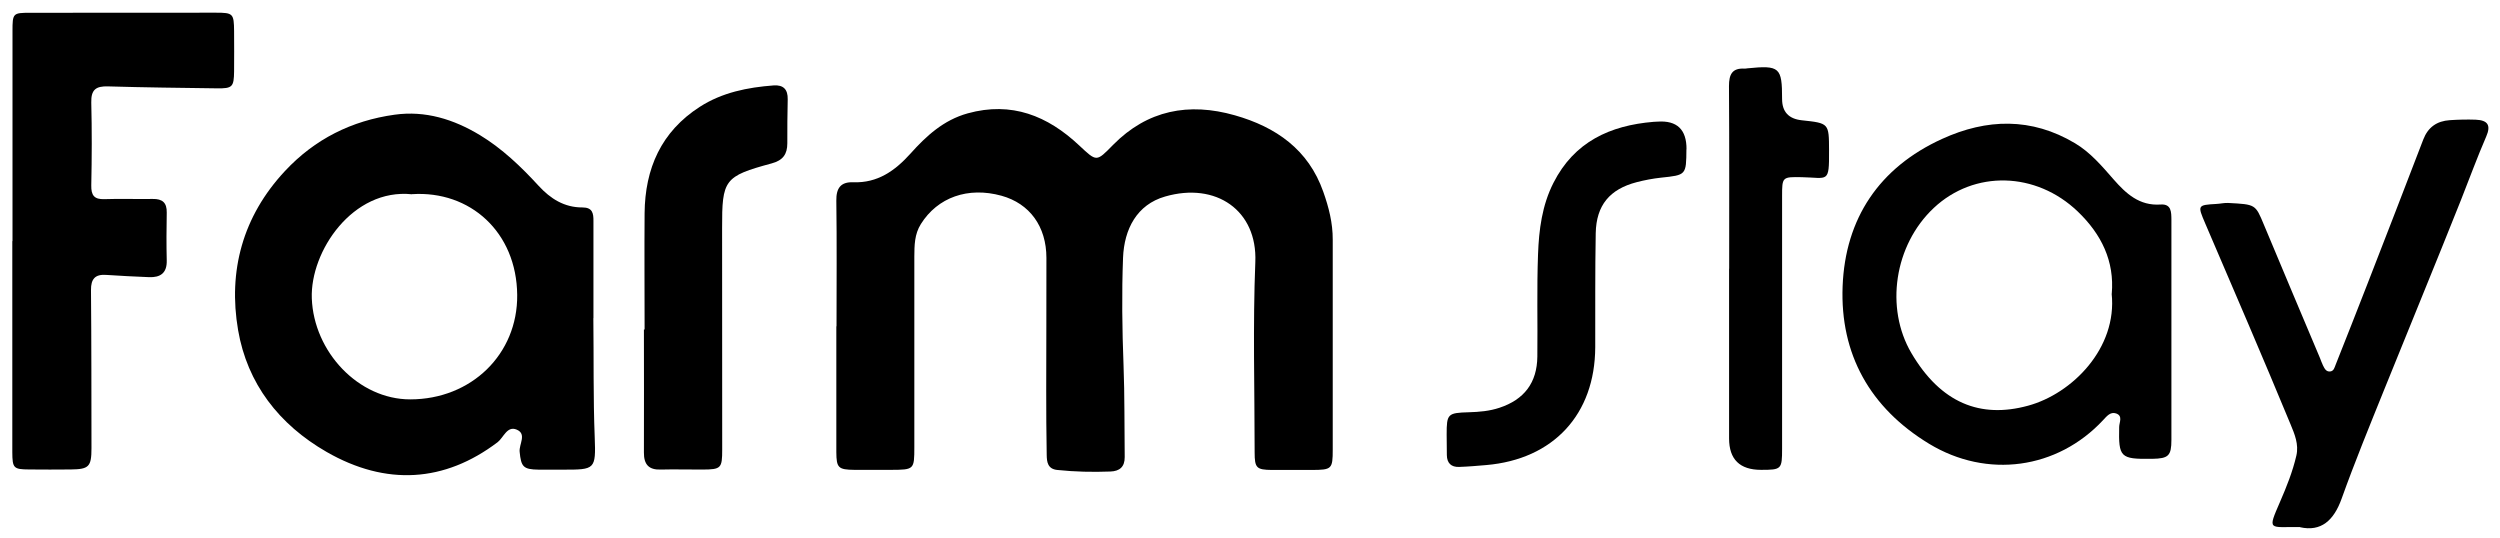
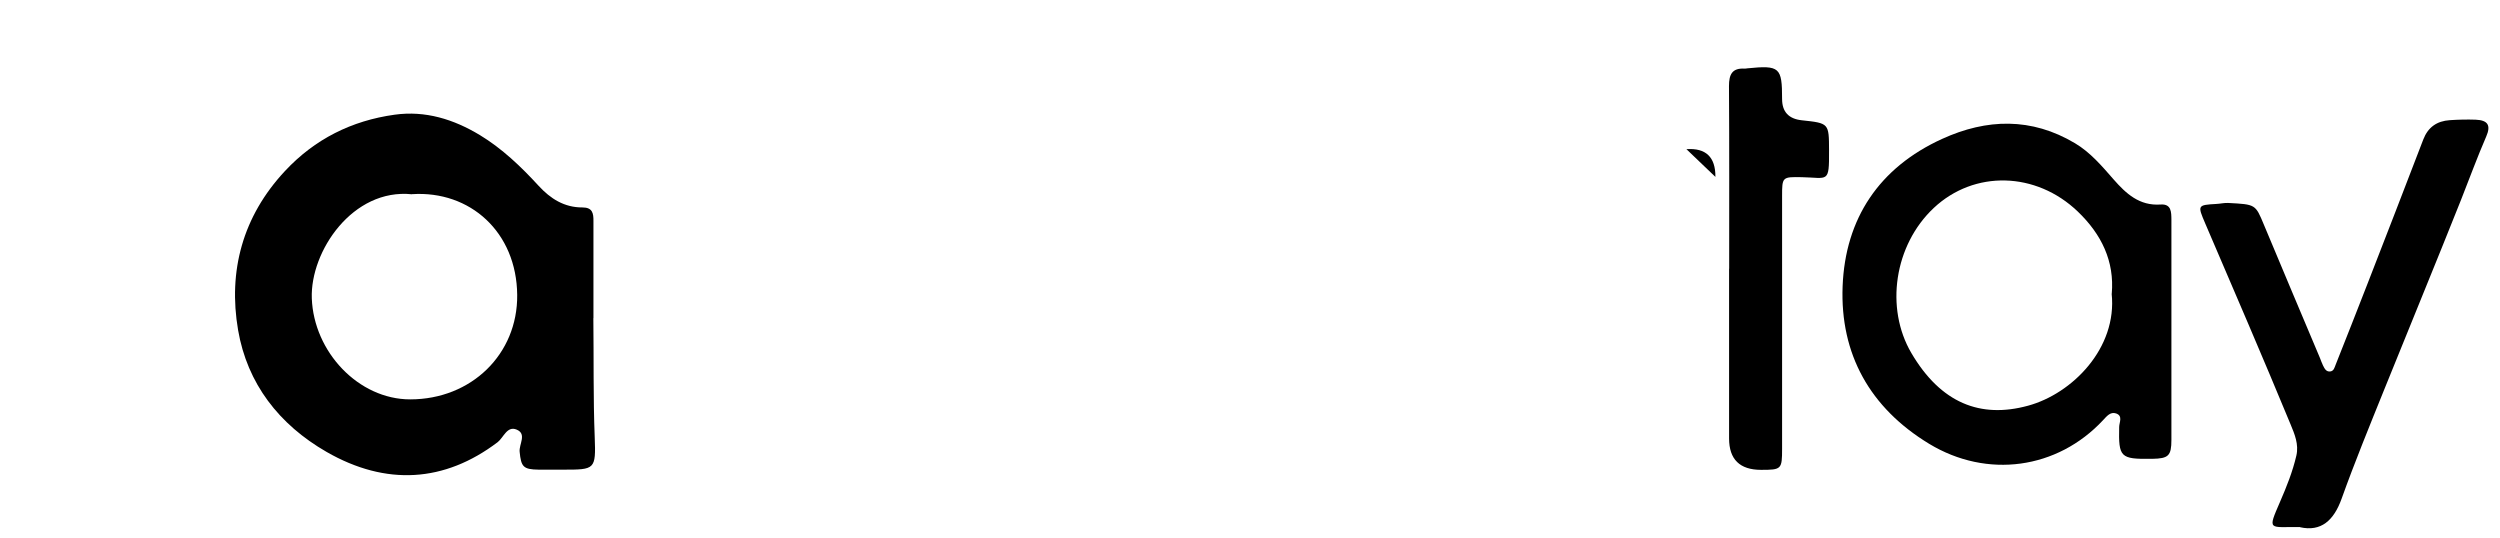
<svg xmlns="http://www.w3.org/2000/svg" viewBox="0 0 256.09 55.15" data-name="Calque 1" id="Calque_1">
-   <path d="M85.69,33.43c0-4.29.04-8.58-.02-12.87-.02-1.29.45-1.94,1.74-1.89,2.49.09,4.27-1.18,5.84-2.92,1.64-1.83,3.4-3.45,5.88-4.14,4.5-1.24,8.18.25,11.41,3.28,1.82,1.7,1.75,1.71,3.48-.05,3.52-3.57,7.76-4.37,12.47-3.03,4.22,1.2,7.54,3.51,9.06,7.83.56,1.58.98,3.2.97,4.92-.01,7.17.01,14.34,0,21.5,0,1.99-.1,2.07-2.13,2.08-1.37,0-2.75.01-4.12,0-1.55-.02-1.75-.2-1.75-1.79,0-6.5-.19-13.02.07-19.51.22-5.28-4.02-8.22-9.24-6.71-2.9.83-4.19,3.34-4.31,6.26-.14,3.67-.09,7.34.05,11.01.12,3.14.08,6.28.12,9.42.01,1-.52,1.45-1.47,1.48-1.82.07-3.63.03-5.44-.16-.98-.1-1.07-.82-1.08-1.54-.04-2.21-.05-4.42-.05-6.64,0-4.51.03-9.03.02-13.54,0-3.23-1.72-5.57-4.6-6.37-3.44-.95-6.55.17-8.26,2.9-.66,1.05-.66,2.18-.67,3.33,0,6.5,0,13.01,0,19.51,0,2.32-.02,2.33-2.41,2.34-1.24,0-2.48,0-3.72,0-1.66-.02-1.85-.2-1.86-1.82,0-4.29,0-8.58,0-12.88Z" />
  <path d="M60.78,32.59c.05,4.07-.02,8.13.14,12.2.13,3.31.02,3.32-3.21,3.32-.84,0-1.68,0-2.53,0-1.59-.02-1.8-.3-1.95-1.83-.08-.77.76-1.82-.3-2.27-.99-.42-1.34.81-1.96,1.29-5.43,4.11-11.41,4.5-17.52.99-4.87-2.8-8.12-7-9.06-12.47-1.04-6.06.47-11.66,4.8-16.3,3.06-3.28,6.84-5.16,11.23-5.77,3.15-.44,6.06.47,8.74,2.09,2.29,1.39,4.21,3.23,6.01,5.19,1.22,1.33,2.64,2.23,4.5,2.22,1.02,0,1.13.6,1.12,1.39-.01,3.32,0,6.63,0,9.95ZM42.2,19.9c-6.07-.63-10.43,5.84-10.26,10.66.2,5.48,4.78,10.35,10.08,10.35,6.26,0,11.02-4.63,10.96-10.7-.06-6.43-4.82-10.71-10.78-10.32Z" />
  <path d="M222.43,33.92c0,3.71.01,7.43,0,11.14,0,1.63-.3,1.91-1.95,1.94-.04,0-.09,0-.13,0-3.15.04-3.34-.16-3.27-3.26,0-.47.41-1.14-.32-1.39-.59-.2-.97.31-1.33.69-4.69,5.03-11.88,6.02-17.82,2.42-6.06-3.68-9.13-9.19-8.86-16.14.27-6.93,3.74-12.15,10.19-15.09,4.58-2.09,9.16-2.21,13.61.44,1.58.94,2.76,2.34,3.95,3.7,1.29,1.47,2.65,2.73,4.82,2.58,1.12-.08,1.1.79,1.11,1.56,0,3.8,0,7.61,0,11.41ZM216.32,30.09c.29-3.33-1.05-6.09-3.48-8.42-4.28-4.1-10.6-4.26-14.75-.37-4.06,3.81-5,10.26-2.3,14.86,3.02,5.14,7.08,6.73,11.95,5.4,4.53-1.23,9.16-5.9,8.57-11.48Z" />
-   <path d="M1.28,24.7c0-7.17,0-14.33,0-21.5,0-1.85.04-1.89,1.82-1.89,6.34,0,12.67-.01,19.01-.01,1.77,0,1.85.09,1.87,1.89,0,1.37.02,2.74,0,4.11-.02,1.61-.17,1.77-1.75,1.75-3.72-.05-7.44-.09-11.16-.2-1.25-.04-1.75.34-1.72,1.65.07,2.83.06,5.66,0,8.49-.02,1.02.3,1.45,1.36,1.41,1.64-.06,3.28.01,4.92-.02,1.01-.02,1.47.38,1.45,1.4-.03,1.64-.04,3.27,0,4.91.03,1.28-.65,1.75-1.82,1.7-1.46-.06-2.92-.13-4.38-.23-1.14-.08-1.57.41-1.56,1.56.05,5.4.04,10.79.05,16.19,0,1.9-.26,2.16-2.13,2.18-1.42.01-2.84.02-4.25,0-1.6-.01-1.72-.13-1.73-1.76,0-7.21,0-14.42,0-21.63Z" />
  <path d="M235.62,53.99c-3.2-.04-3.38.46-2.06-2.59.67-1.54,1.29-3.09,1.67-4.73.27-1.15-.19-2.23-.59-3.19-2.85-6.89-5.81-13.75-8.75-20.6-.79-1.85-.8-1.88,1.16-1.99.4-.02.8-.12,1.19-.1,2.82.15,2.79.13,3.66,2.22,1.9,4.56,3.83,9.11,5.75,13.67.1.24.18.5.3.74.16.31.31.68.75.63.37-.04.44-.41.55-.68,1.09-2.75,2.18-5.5,3.25-8.26,1.92-4.94,3.84-9.88,5.73-14.82.49-1.27,1.4-1.89,2.71-1.98.88-.06,1.77-.08,2.65-.05,1.25.05,1.59.57,1.09,1.72-.93,2.14-1.73,4.34-2.59,6.51-2.58,6.48-5.24,12.92-7.85,19.39-1.5,3.72-3.02,7.42-4.37,11.19-.81,2.27-2.12,3.41-4.25,2.94Z" />
-   <path d="M66.03,33.78c0-3.98-.03-7.96,0-11.93.04-4.58,1.69-8.36,5.66-10.91,2.29-1.47,4.89-1.99,7.56-2.19,1-.07,1.46.41,1.44,1.42-.04,1.5-.04,3.01-.04,4.51,0,1.12-.45,1.75-1.61,2.06-4.86,1.32-5.08,1.66-5.07,6.64.01,7.56.01,15.12.01,22.67,0,1.92-.11,2.04-2.02,2.05-1.42.01-2.84-.04-4.25,0-1.26.05-1.76-.53-1.75-1.75.02-4.2,0-8.4,0-12.6h.05Z" />
-   <path d="M172.75,15.28c-.02,2.66-.02,2.65-2.61,2.92-.83.09-1.67.25-2.48.46-2.77.72-4.14,2.36-4.2,5.22-.07,3.89-.04,7.79-.05,11.68-.02,6.88-4.28,11.49-11.17,12.08-.93.08-1.85.16-2.78.19-.8.03-1.24-.39-1.25-1.21,0-.71-.02-1.42-.02-2.12,0-2.1.1-2.21,2.27-2.27,1.07-.03,2.12-.12,3.14-.46,2.54-.84,3.85-2.57,3.88-5.24.04-3.49-.06-6.99.07-10.48.09-2.51.41-5.02,1.58-7.32,2.13-4.2,5.79-5.88,10.26-6.25.13-.01.27-.02.4-.02q2.99-.21,2.97,2.84Z" />
+   <path d="M172.75,15.28q2.99-.21,2.97,2.84Z" />
  <path d="M177.13,27.53c0-6.24.02-12.47-.02-18.71,0-1.21.33-1.87,1.62-1.79.09,0,.18-.02.26-.03,3.32-.33,3.56-.11,3.56,3.14q0,1.96,2.01,2.18c2.81.3,2.79.3,2.8,3.1.02,3.41-.1,2.78-2.79,2.73-2.01-.04-2.02-.02-2.02,1.95,0,8.62,0,17.25,0,25.87,0,2.1-.06,2.16-2.15,2.16q-3.28,0-3.28-3.22c0-5.79,0-11.59,0-17.38Z" />
</svg>